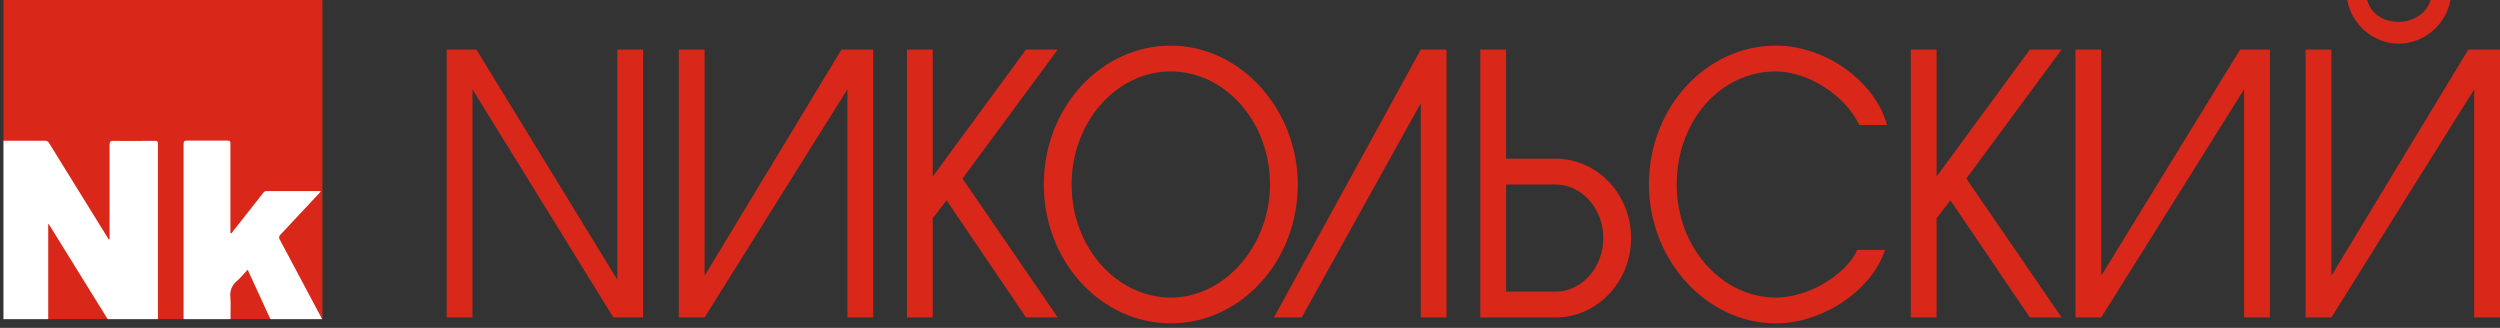
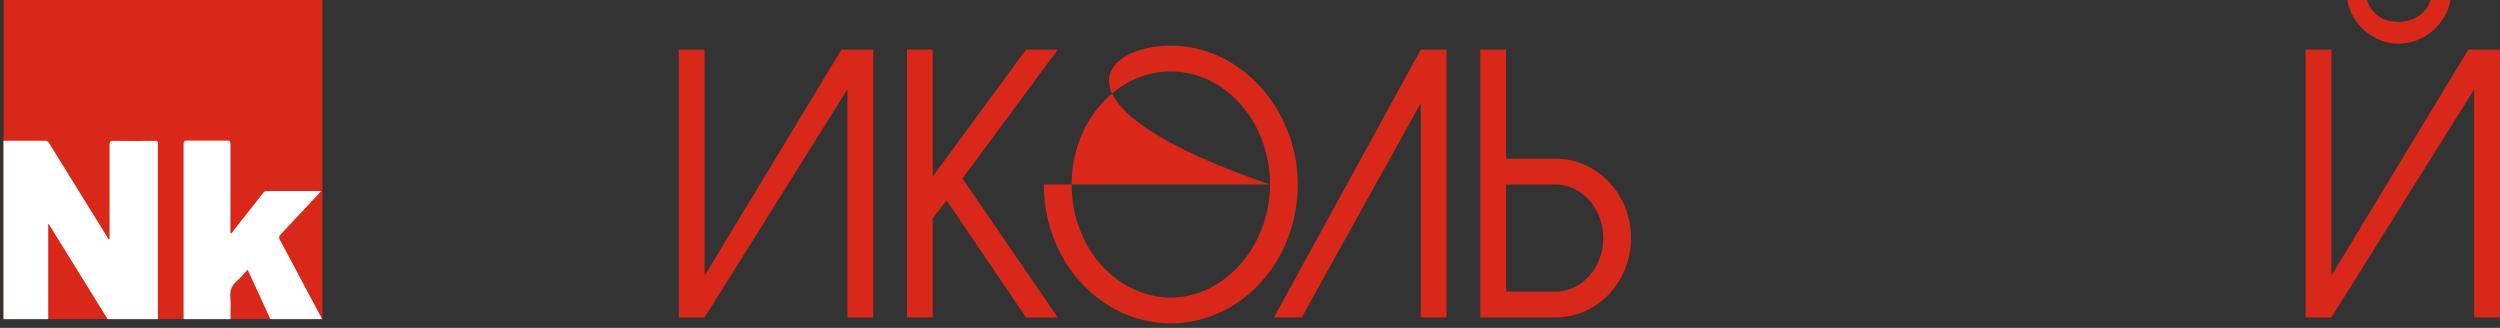
<svg xmlns="http://www.w3.org/2000/svg" width="366" height="48" viewBox="0 0 366 48" fill="none">
  <rect x="0" y="0" width="366" height="48" fill="#333333" stroke="none" />
  <g clip-path="url(#clip0_571_3611)">
    <path d="M0.404 23.4C0.404 15.669 0.404 7.935 0.404 0.2C0.404 0.046 0.404 0 0.599 0C16.062 0 31.527 0 46.994 0C47.173 0 47.199 0.041 47.199 0.21C47.199 15.667 47.199 31.125 47.199 46.585C47.199 46.749 47.173 46.796 46.994 46.796H0.619C0.429 46.796 0.398 46.749 0.398 46.575C0.398 38.847 0.398 31.122 0.398 23.4H0.404Z" fill="#D92819" />
    <path fill-rule="evenodd" clip-rule="evenodd" d="M36.763 30.495L33.862 34.17L33.827 34.16L33.734 34.119V33.806V21.038C33.739 20.689 33.657 20.581 33.288 20.581H27.389C27.009 20.581 26.875 20.653 26.875 21.094V36.394V46.713C26.87 47.057 26.952 47.144 27.301 47.144H33.339C33.647 47.144 33.749 47.077 33.749 46.743C33.739 46.316 33.747 45.887 33.754 45.458C33.766 44.794 33.777 44.131 33.724 43.473C33.671 43.045 33.727 42.61 33.887 42.209C34.046 41.807 34.305 41.453 34.638 41.178C35.043 40.833 35.392 40.44 35.751 40.036C35.915 39.851 36.081 39.664 36.255 39.479C36.379 39.748 36.503 40.016 36.627 40.283C37.632 42.457 38.618 44.588 39.587 46.723C39.627 46.858 39.713 46.974 39.831 47.05C39.948 47.128 40.089 47.161 40.228 47.144H46.861H47.375C47.332 47.061 47.297 46.989 47.264 46.922C47.221 46.837 47.184 46.762 47.144 46.687C45.09 42.823 43.037 38.969 40.983 35.125C40.891 35.001 40.852 34.846 40.874 34.693C40.896 34.54 40.978 34.402 41.101 34.309C42.661 32.655 44.214 30.99 45.765 29.326C46.067 29.002 46.369 28.678 46.672 28.354C46.728 28.294 46.78 28.234 46.833 28.171C46.877 28.12 46.921 28.068 46.969 28.015C46.929 27.994 46.886 27.979 46.841 27.969H39.007C38.91 27.969 38.814 27.994 38.731 28.043C38.647 28.092 38.577 28.162 38.529 28.246C38.081 28.824 37.63 29.395 37.178 29.968C37.04 30.143 36.901 30.319 36.763 30.495ZM7.059 32.81V33.339V46.656C7.059 47.067 6.956 47.169 6.546 47.169H0.421C0.072 47.169 -0.016 47.087 -0.016 46.738V21.027C-0.016 20.668 0.097 20.607 0.426 20.607H6.587C6.713 20.596 6.84 20.625 6.949 20.69C7.058 20.754 7.145 20.85 7.198 20.966C10.021 25.545 12.853 30.121 15.694 34.694L15.951 35.11C16.069 34.968 16.058 34.822 16.048 34.694C16.046 34.66 16.043 34.627 16.043 34.596V21.187C16.043 20.704 16.182 20.617 16.628 20.622C17.981 20.639 19.333 20.633 20.684 20.628C21.359 20.625 22.033 20.622 22.707 20.622C23.025 20.622 23.118 20.694 23.118 21.022V46.779C23.118 47.103 23.041 47.19 22.712 47.185H16.449C16.323 47.196 16.196 47.169 16.086 47.107C15.976 47.044 15.888 46.95 15.833 46.836C13.019 42.287 10.201 37.738 7.377 33.19C7.322 33.098 7.264 33.008 7.205 32.917C7.182 32.882 7.159 32.846 7.136 32.81H7.059Z" fill="white" />
  </g>
-   <path d="M65.394 7.261H69.751L90.373 40.952V7.261H94.148V46.47H89.792L69.17 13.07V46.47H65.394V7.261Z" fill="#D92819" />
  <path d="M124.062 13.07L103.151 46.47H99.375V7.261H103.151V40.371L123.191 7.261H127.838V46.47H124.062V13.07Z" fill="#D92819" />
-   <path d="M279.74 7.261H283.516V25.849L297.167 7.261H301.814L287.873 26.139L301.814 46.47H297.167L285.549 29.334L283.516 31.948V46.47H279.74V7.261Z" fill="#D92819" />
  <path d="M132.777 7.261H136.553V25.849L150.204 7.261H154.851L140.91 26.139L154.851 46.47H150.204L138.586 29.334L136.553 31.948V46.47H132.777V7.261Z" fill="#D92819" />
-   <path d="M185.927 27.01C185.927 17.715 179.247 10.454 171.405 10.454C163.563 10.454 156.883 17.715 156.883 27.01C156.883 36.304 163.563 43.565 171.405 43.565C179.247 43.565 185.927 36.013 185.927 27.01ZM152.816 27.01C152.816 15.682 161.239 6.679 171.405 6.679C181.57 6.679 189.993 15.973 189.993 27.01C189.993 38.337 181.57 47.34 171.405 47.34C161.239 47.34 152.816 38.337 152.816 27.01Z" fill="#D92819" />
+   <path d="M185.927 27.01C185.927 17.715 179.247 10.454 171.405 10.454C163.563 10.454 156.883 17.715 156.883 27.01C156.883 36.304 163.563 43.565 171.405 43.565C179.247 43.565 185.927 36.013 185.927 27.01ZC152.816 15.682 161.239 6.679 171.405 6.679C181.57 6.679 189.993 15.973 189.993 27.01C189.993 38.337 181.57 47.34 171.405 47.34C161.239 47.34 152.816 38.337 152.816 27.01Z" fill="#D92819" />
  <path d="M207.999 7.261H211.774V46.47H207.999V15.103L190.572 46.47H186.506L207.999 7.261Z" fill="#D92819" />
  <path d="M220.491 42.695H227.752C231.527 42.695 234.722 39.209 234.722 34.853C234.722 30.496 231.527 27.011 227.752 27.011H220.491V42.695ZM216.715 7.261H220.491V23.235H227.752C233.851 23.235 238.788 28.463 238.788 34.853C238.788 41.242 233.851 46.47 227.752 46.47H216.715V7.261Z" fill="#D92819" />
-   <path d="M275.965 36.594C273.932 42.693 266.671 47.34 259.991 47.34C249.825 47.34 241.402 38.046 241.402 27.01C241.402 15.682 249.825 6.679 259.991 6.679C267.252 6.679 274.513 11.907 276.255 18.296H272.189C270.156 13.94 264.638 10.454 259.991 10.454C251.858 10.454 245.469 17.715 245.469 27.01C245.469 36.304 252.149 43.565 259.991 43.565C264.638 43.565 270.156 40.37 271.899 36.594H275.965Z" fill="#D92819" />
-   <path d="M328.533 13.07L307.621 46.47H303.846V7.261H307.621V40.371L327.952 7.261H332.309V46.47H328.533V13.07Z" fill="#D92819" />
  <path d="M362.227 13.07L341.315 46.47H337.539V7.261H341.315V40.371L361.355 7.261H366.002V46.47H362.227V13.07Z" fill="#D92819" />
  <path d="M346.541 0C347.122 2.033 348.865 3.195 351.188 3.195C353.221 3.195 355.254 2.033 355.835 0H358.74C358.159 3.485 354.964 6.39 351.188 6.39C347.412 6.39 344.218 3.485 343.637 0H346.541Z" fill="#D92819" />
  <defs>
    <clipPath id="clip0_571_3611">
      <rect width="46.718" height="46.718" fill="white" transform="translate(0.512)" />
    </clipPath>
  </defs>
</svg>